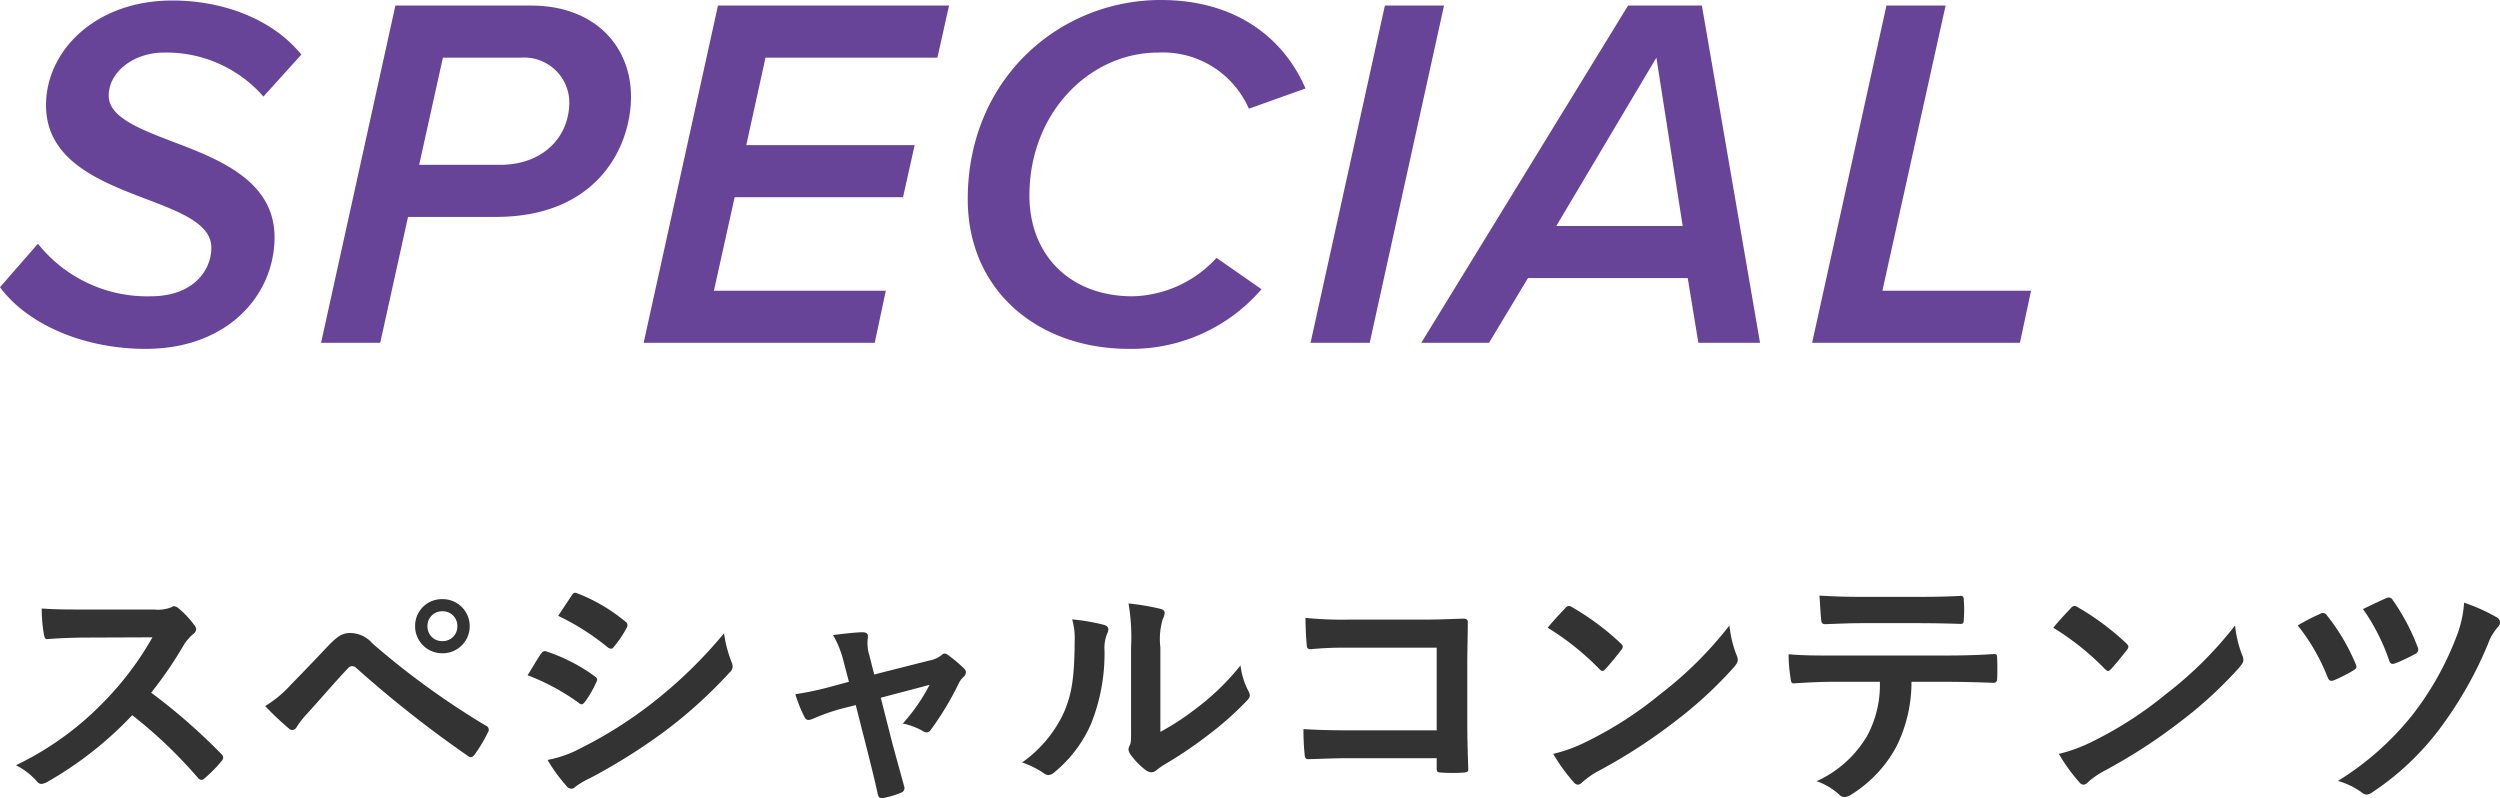
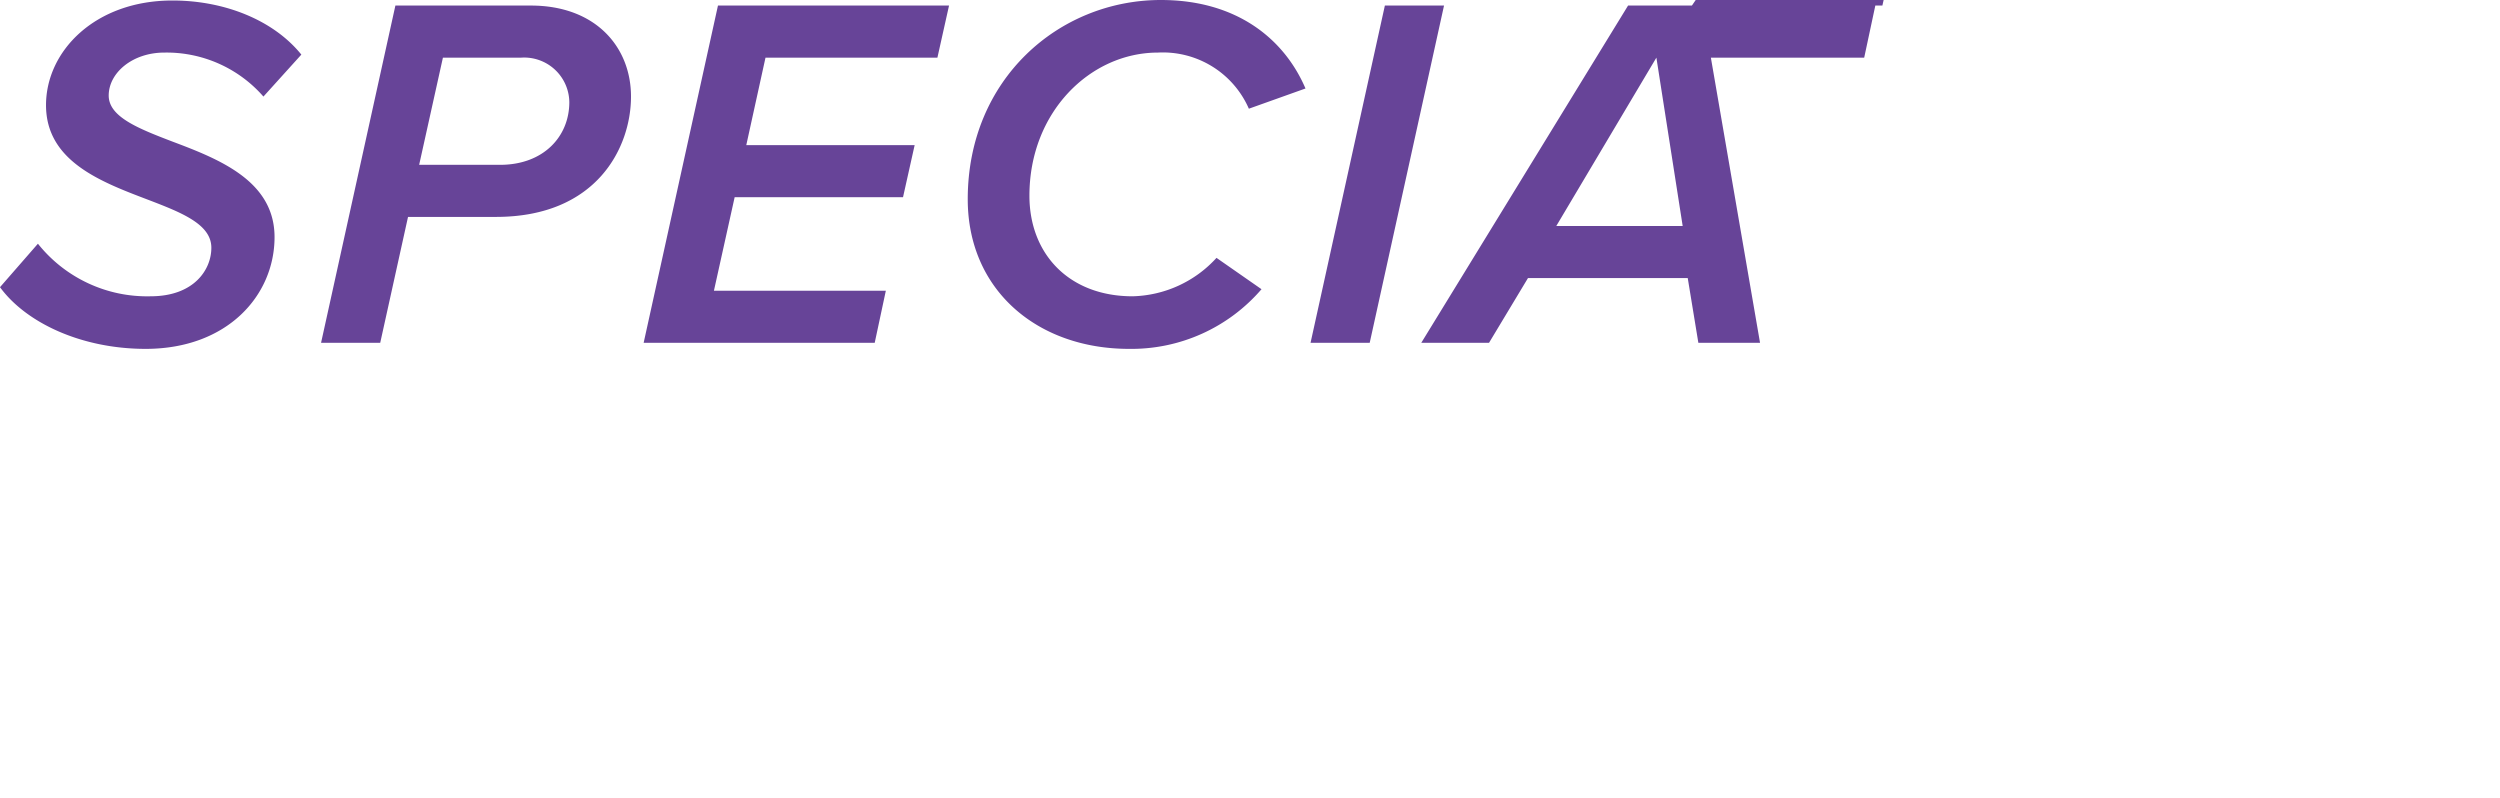
<svg xmlns="http://www.w3.org/2000/svg" width="197.78" height="63.146" viewBox="0 0 197.78 63.146">
  <g id="top-title3-sp" transform="translate(-17.24 -789.88)">
-     <path id="パス_59137" data-name="パス 59137" d="M.24-4.4C2.32-1.56,6.72.48,11.76.48c6.48,0,10.2-4.24,10.2-8.84,0-4.44-4.36-6.16-8.08-7.56-2.72-1.04-5.04-1.96-5.04-3.64,0-1.8,1.88-3.4,4.4-3.4a10.166,10.166,0,0,1,7.84,3.48l3-3.32c-2.16-2.68-6-4.28-10.2-4.28-6.12,0-10,4-10,8.28,0,4.4,4.28,6.04,7.96,7.44,2.72,1.04,5.12,1.96,5.12,3.84,0,1.76-1.4,3.84-4.8,3.84A11.044,11.044,0,0,1,3.24-7.84ZM25.64,0h4.68l2.2-9.96h6.96c8,0,10.68-5.52,10.68-9.52,0-3.92-2.8-7.2-7.92-7.2H31.52ZM39.8-14.08H33.4l1.88-8.48h6.2a3.572,3.572,0,0,1,3.8,3.52C45.28-16.32,43.24-14.08,39.8-14.08ZM51.16,0H69.44l.88-4.12H56.72l1.64-7.4H71.68l.92-4.12H59.28l1.52-6.92H74.4l.92-4.12H57.04ZM76.8-11.36C76.8-4.16,82.32.48,89.56.48a13.57,13.57,0,0,0,10.48-4.72L96.48-6.72a9.277,9.277,0,0,1-6.64,3.04c-5,0-8.16-3.32-8.16-7.96,0-6.64,4.84-11.32,10.16-11.32a7.423,7.423,0,0,1,7.2,4.44l4.48-1.6c-1.68-3.92-5.44-7-11.44-7C84.04-27.12,76.8-20.88,76.8-11.36ZM103.92,0h4.68l5.88-26.68H109.8ZM134.6,0h4.88l-4.6-26.68h-5.84L112.68,0h5.36l3.08-5.12h12.64Zm-3.32-22.56,2.08,13.32h-10ZM143.6,0h16.44l.88-4.12H149.16l5-22.56h-4.68Z" transform="translate(17 817)" fill="#674498" />
-     <path id="パス_59138" data-name="パス 59138" d="M6.92-13.9c-1.3,0-2.3,0-3.38-.08a11.652,11.652,0,0,0,.18,2.08c.04.22.1.36.26.34,1.08-.08,2.12-.12,3.16-.12l5.16-.02A24.532,24.532,0,0,1,8.54-6.68,24.294,24.294,0,0,1,1.5-1.58,5.479,5.479,0,0,1,3.18-.28a.447.447,0,0,0,.34.18,1.266,1.266,0,0,0,.46-.16A28.774,28.774,0,0,0,10.7-5.54,36.406,36.406,0,0,1,15.9-.58a.411.411,0,0,0,.28.16.346.346,0,0,0,.24-.12A10.717,10.717,0,0,0,17.76-1.9a.5.5,0,0,0,.14-.3.455.455,0,0,0-.16-.28A47.024,47.024,0,0,0,12.2-7.32a31.561,31.561,0,0,0,2.56-3.74,3.663,3.663,0,0,1,.74-.88.552.552,0,0,0,.26-.4.533.533,0,0,0-.1-.26,7.291,7.291,0,0,0-1.3-1.4.661.661,0,0,0-.34-.16.333.333,0,0,0-.22.08,2.937,2.937,0,0,1-1.38.18Zm14.3,7.64A23,23,0,0,0,23.08-4.5a.412.412,0,0,0,.28.14.454.454,0,0,0,.36-.26,6.561,6.561,0,0,1,.8-1.02c1.38-1.52,2.28-2.6,3.26-3.62a.418.418,0,0,1,.32-.16.5.5,0,0,1,.32.14A90.615,90.615,0,0,0,37.28-2.3a.333.333,0,0,0,.22.08c.1,0,.2-.08.3-.22a11.719,11.719,0,0,0,1.04-1.74.349.349,0,0,0-.18-.54,63.516,63.516,0,0,1-8.96-6.5,2.314,2.314,0,0,0-1.74-.82c-.62,0-1,.22-1.8,1.06-.94,1-1.92,2.02-2.9,3.02A9.208,9.208,0,0,1,21.22-6.26Zm14.02-8.46a2.11,2.11,0,0,0-2.16,2.14,2.134,2.134,0,0,0,2.16,2.14,2.134,2.134,0,0,0,2.16-2.14A2.134,2.134,0,0,0,35.24-14.72Zm0,.96a1.146,1.146,0,0,1,1.18,1.18,1.146,1.146,0,0,1-1.18,1.18,1.146,1.146,0,0,1-1.18-1.18A1.146,1.146,0,0,1,35.24-13.76ZM41.98-8.7a17.537,17.537,0,0,1,4.04,2.18.387.387,0,0,0,.24.12c.08,0,.16-.08.26-.2a8.144,8.144,0,0,0,.88-1.52.593.593,0,0,0,.08-.22c0-.12-.08-.2-.22-.3a13.88,13.88,0,0,0-3.84-1.96c-.18-.04-.28.06-.38.2C42.8-10.08,42.48-9.5,41.98-8.7Zm2.42-4.7a19.343,19.343,0,0,1,3.88,2.46.515.515,0,0,0,.3.14.223.223,0,0,0,.2-.12,8.56,8.56,0,0,0,1.02-1.5.484.484,0,0,0,.08-.26.317.317,0,0,0-.16-.26,13.6,13.6,0,0,0-3.76-2.22c-.24-.12-.36-.08-.5.16C45.12-14.48,44.74-13.92,44.4-13.4ZM43.56-2A12.631,12.631,0,0,0,45.04.04a.515.515,0,0,0,.4.24.443.443,0,0,0,.32-.16,6.572,6.572,0,0,1,1.16-.68A46.432,46.432,0,0,0,52.9-4.32a37.261,37.261,0,0,0,5.08-4.62.622.622,0,0,0,.22-.46.978.978,0,0,0-.1-.38,9.988,9.988,0,0,1-.58-2.24,36.4,36.4,0,0,1-5.76,5.58,33.5,33.5,0,0,1-5.48,3.46A9.247,9.247,0,0,1,43.56-2ZM67.94-6.34l.94,3.7c.28,1.12.56,2.22.8,3.34.08.34.24.36.5.3A6.764,6.764,0,0,0,71.5.6a.389.389,0,0,0,.26-.54c-.3-1.12-.58-2.1-.92-3.36l-.92-3.62,3.86-1.02a14.438,14.438,0,0,1-2.12,3.06,5.346,5.346,0,0,1,1.6.6.575.575,0,0,0,.3.1.379.379,0,0,0,.3-.18,23.723,23.723,0,0,0,2.26-3.76,1.538,1.538,0,0,1,.32-.42.583.583,0,0,0,.22-.4.449.449,0,0,0-.16-.3,10.793,10.793,0,0,0-1.18-1,.63.63,0,0,0-.34-.18.346.346,0,0,0-.24.12,2.2,2.2,0,0,1-1,.44L69.4-8.76l-.38-1.5a3.262,3.262,0,0,1-.12-1.44c.04-.28-.1-.4-.42-.4-.52,0-1.52.12-2.34.22a7.615,7.615,0,0,1,.82,2.02l.44,1.68-1.2.32a23.87,23.87,0,0,1-3.04.66,11.213,11.213,0,0,0,.7,1.76c.1.2.2.28.34.28a1.1,1.1,0,0,0,.36-.1,16.233,16.233,0,0,1,2.2-.78Zm24.1-4.56a5.534,5.534,0,0,1,.18-2.22,1.28,1.28,0,0,0,.16-.5c0-.16-.1-.28-.36-.34a19.086,19.086,0,0,0-2.5-.42,15.97,15.97,0,0,1,.2,3.48v6.26c0,1.02.02,1.26-.12,1.52a.614.614,0,0,0-.08.3.8.8,0,0,0,.18.42,5.775,5.775,0,0,0,1.2,1.22.853.853,0,0,0,.42.16.635.635,0,0,0,.4-.16,6.641,6.641,0,0,1,.58-.42A33.214,33.214,0,0,0,95.86-4a25.281,25.281,0,0,0,2.96-2.62c.22-.22.3-.36.3-.5A1,1,0,0,0,99-7.46a5.765,5.765,0,0,1-.62-2.02,19.193,19.193,0,0,1-3.5,3.4,20.332,20.332,0,0,1-2.84,1.86Zm-6.98-2.22a5.379,5.379,0,0,1,.2,1.68c-.02,3.2-.28,4.3-.84,5.66A9.929,9.929,0,0,1,81.1-1.8a7.087,7.087,0,0,1,1.7.84.68.68,0,0,0,.38.16.907.907,0,0,0,.52-.26,10.3,10.3,0,0,0,2.84-3.76,14.968,14.968,0,0,0,1.08-5.88,2.885,2.885,0,0,1,.24-1.36c.12-.28.08-.52-.26-.62A16.169,16.169,0,0,0,85.06-13.12ZM113.9-4.34h-6.86c-1.58,0-2.74-.04-3.68-.1a18.962,18.962,0,0,0,.1,2.08c.02.22.1.3.28.3.96-.02,2.02-.08,3.28-.08h6.88v.8c0,.3.06.32.38.34a12.922,12.922,0,0,0,1.76,0c.28-.02.36-.08.36-.28-.02-.56-.08-2.16-.08-3.62V-9.68c0-1.06.04-2.1.04-3.16.02-.26-.08-.34-.4-.34-1.06.04-2.12.08-3.16.08h-5.94a28.612,28.612,0,0,1-3.34-.14c0,.66.04,1.6.1,2.14,0,.24.08.34.3.34a27.525,27.525,0,0,1,3-.12h6.98Zm8.78-8.12a21.171,21.171,0,0,1,4.08,3.26c.1.1.18.16.26.16s.14-.06.24-.16c.28-.3.94-1.1,1.24-1.5a.43.43,0,0,0,.12-.26c0-.08-.06-.16-.18-.28a20.855,20.855,0,0,0-3.82-2.84.533.533,0,0,0-.26-.1.375.375,0,0,0-.28.16C123.7-13.62,123.12-13,122.68-12.46Zm.44,9.98a13.858,13.858,0,0,0,1.6,2.22.518.518,0,0,0,.34.22.553.553,0,0,0,.36-.2,6.9,6.9,0,0,1,1.34-.92,43,43,0,0,0,6.04-3.92,32.69,32.69,0,0,0,4.6-4.24c.22-.26.32-.42.32-.6a.978.978,0,0,0-.1-.38,8.927,8.927,0,0,1-.56-2.34,30.047,30.047,0,0,1-5.48,5.44,29.646,29.646,0,0,1-5.76,3.72A12.048,12.048,0,0,1,123.12-2.48Zm31.02-5.7c1.38,0,2.76.04,3.8.08.18,0,.3-.08.3-.34.02-.26.02-1.28,0-1.54,0-.28-.02-.4-.22-.4-1.18.08-2.34.12-3.9.12h-8.98c-1.16,0-2.28,0-3.4-.1a12.034,12.034,0,0,0,.16,1.92c.02.26.08.4.26.38,1.02-.06,2-.12,3-.12h3.8a8.495,8.495,0,0,1-1.02,4.3,8.882,8.882,0,0,1-3.98,3.56A5.254,5.254,0,0,1,145.74.74a.589.589,0,0,0,.42.2,1.218,1.218,0,0,0,.6-.24,10.075,10.075,0,0,0,3.52-3.78,11.424,11.424,0,0,0,1.18-5.1Zm-2.16-4.64c1.1,0,2.28.02,3.36.06.22,0,.26-.1.26-.38a8.9,8.9,0,0,0,0-1.46c0-.26-.04-.38-.24-.38-1,.06-2.26.08-3.38.08H147.5c-.9,0-1.92-.02-3.32-.1.06.72.08,1.44.14,1.92.02.24.08.34.34.34,1.12-.04,1.92-.08,2.84-.08Zm10.7.36a21.171,21.171,0,0,1,4.08,3.26c.1.1.18.16.26.16s.14-.06.24-.16c.28-.3.94-1.1,1.24-1.5a.43.43,0,0,0,.12-.26c0-.08-.06-.16-.18-.28a20.855,20.855,0,0,0-3.82-2.84.533.533,0,0,0-.26-.1.375.375,0,0,0-.28.16C163.7-13.62,163.12-13,162.68-12.46Zm.44,9.98a13.858,13.858,0,0,0,1.6,2.22.518.518,0,0,0,.34.22.553.553,0,0,0,.36-.2,6.9,6.9,0,0,1,1.34-.92,43,43,0,0,0,6.04-3.92,32.69,32.69,0,0,0,4.6-4.24c.22-.26.32-.42.32-.6a.978.978,0,0,0-.1-.38,8.927,8.927,0,0,1-.56-2.34,30.047,30.047,0,0,1-5.48,5.44,29.646,29.646,0,0,1-5.76,3.72A12.049,12.049,0,0,1,163.12-2.48Zm18.9-10.16a15.911,15.911,0,0,1,2.34,4.04c.1.28.22.42.52.3a12.232,12.232,0,0,0,1.54-.78c.16-.1.24-.18.24-.3a.763.763,0,0,0-.08-.26,16.07,16.07,0,0,0-2.24-3.78.372.372,0,0,0-.54-.14A15.6,15.6,0,0,0,182.02-12.64Zm5.16-1.3a16.058,16.058,0,0,1,2.06,4.04c.1.32.22.36.54.24a13.4,13.4,0,0,0,1.52-.72.39.39,0,0,0,.2-.56,16.631,16.631,0,0,0-1.96-3.7.371.371,0,0,0-.52-.16C188.42-14.54,187.78-14.22,187.18-13.94Zm8-.5a9.026,9.026,0,0,1-.58,2.62,24.018,24.018,0,0,1-3.46,6.2A22.946,22.946,0,0,1,185.2-.34a6.131,6.131,0,0,1,1.92.94.585.585,0,0,0,.34.14.843.843,0,0,0,.46-.18A21.557,21.557,0,0,0,193.2-4.4a30.874,30.874,0,0,0,3.88-6.8,3.978,3.978,0,0,1,.78-1.32.493.493,0,0,0,.16-.34.461.461,0,0,0-.22-.4A14.33,14.33,0,0,0,195.18-14.44Z" transform="translate(17 852)" fill="#333" />
+     <path id="パス_59137" data-name="パス 59137" d="M.24-4.4C2.32-1.56,6.72.48,11.76.48c6.48,0,10.2-4.24,10.2-8.84,0-4.44-4.36-6.16-8.08-7.56-2.72-1.04-5.04-1.96-5.04-3.64,0-1.8,1.88-3.4,4.4-3.4a10.166,10.166,0,0,1,7.84,3.48l3-3.32c-2.16-2.68-6-4.28-10.2-4.28-6.12,0-10,4-10,8.28,0,4.4,4.28,6.04,7.96,7.44,2.72,1.04,5.12,1.96,5.12,3.84,0,1.76-1.4,3.84-4.8,3.84A11.044,11.044,0,0,1,3.24-7.84ZM25.64,0h4.68l2.2-9.96h6.96c8,0,10.68-5.52,10.68-9.52,0-3.92-2.8-7.2-7.92-7.2H31.52ZM39.8-14.08H33.4l1.88-8.48h6.2a3.572,3.572,0,0,1,3.8,3.52C45.28-16.32,43.24-14.08,39.8-14.08ZM51.16,0H69.44l.88-4.12H56.72l1.64-7.4H71.68l.92-4.12H59.28l1.52-6.92H74.4l.92-4.12H57.04ZM76.8-11.36C76.8-4.16,82.32.48,89.56.48a13.57,13.57,0,0,0,10.48-4.72L96.48-6.72a9.277,9.277,0,0,1-6.64,3.04c-5,0-8.16-3.32-8.16-7.96,0-6.64,4.84-11.32,10.16-11.32a7.423,7.423,0,0,1,7.2,4.44l4.48-1.6c-1.68-3.92-5.44-7-11.44-7C84.04-27.12,76.8-20.88,76.8-11.36ZM103.92,0h4.68l5.88-26.68H109.8ZM134.6,0h4.88l-4.6-26.68h-5.84L112.68,0h5.36l3.08-5.12h12.64Zm-3.32-22.56,2.08,13.32h-10Zh16.44l.88-4.12H149.16l5-22.56h-4.68Z" transform="translate(17 817)" fill="#674498" />
  </g>
</svg>